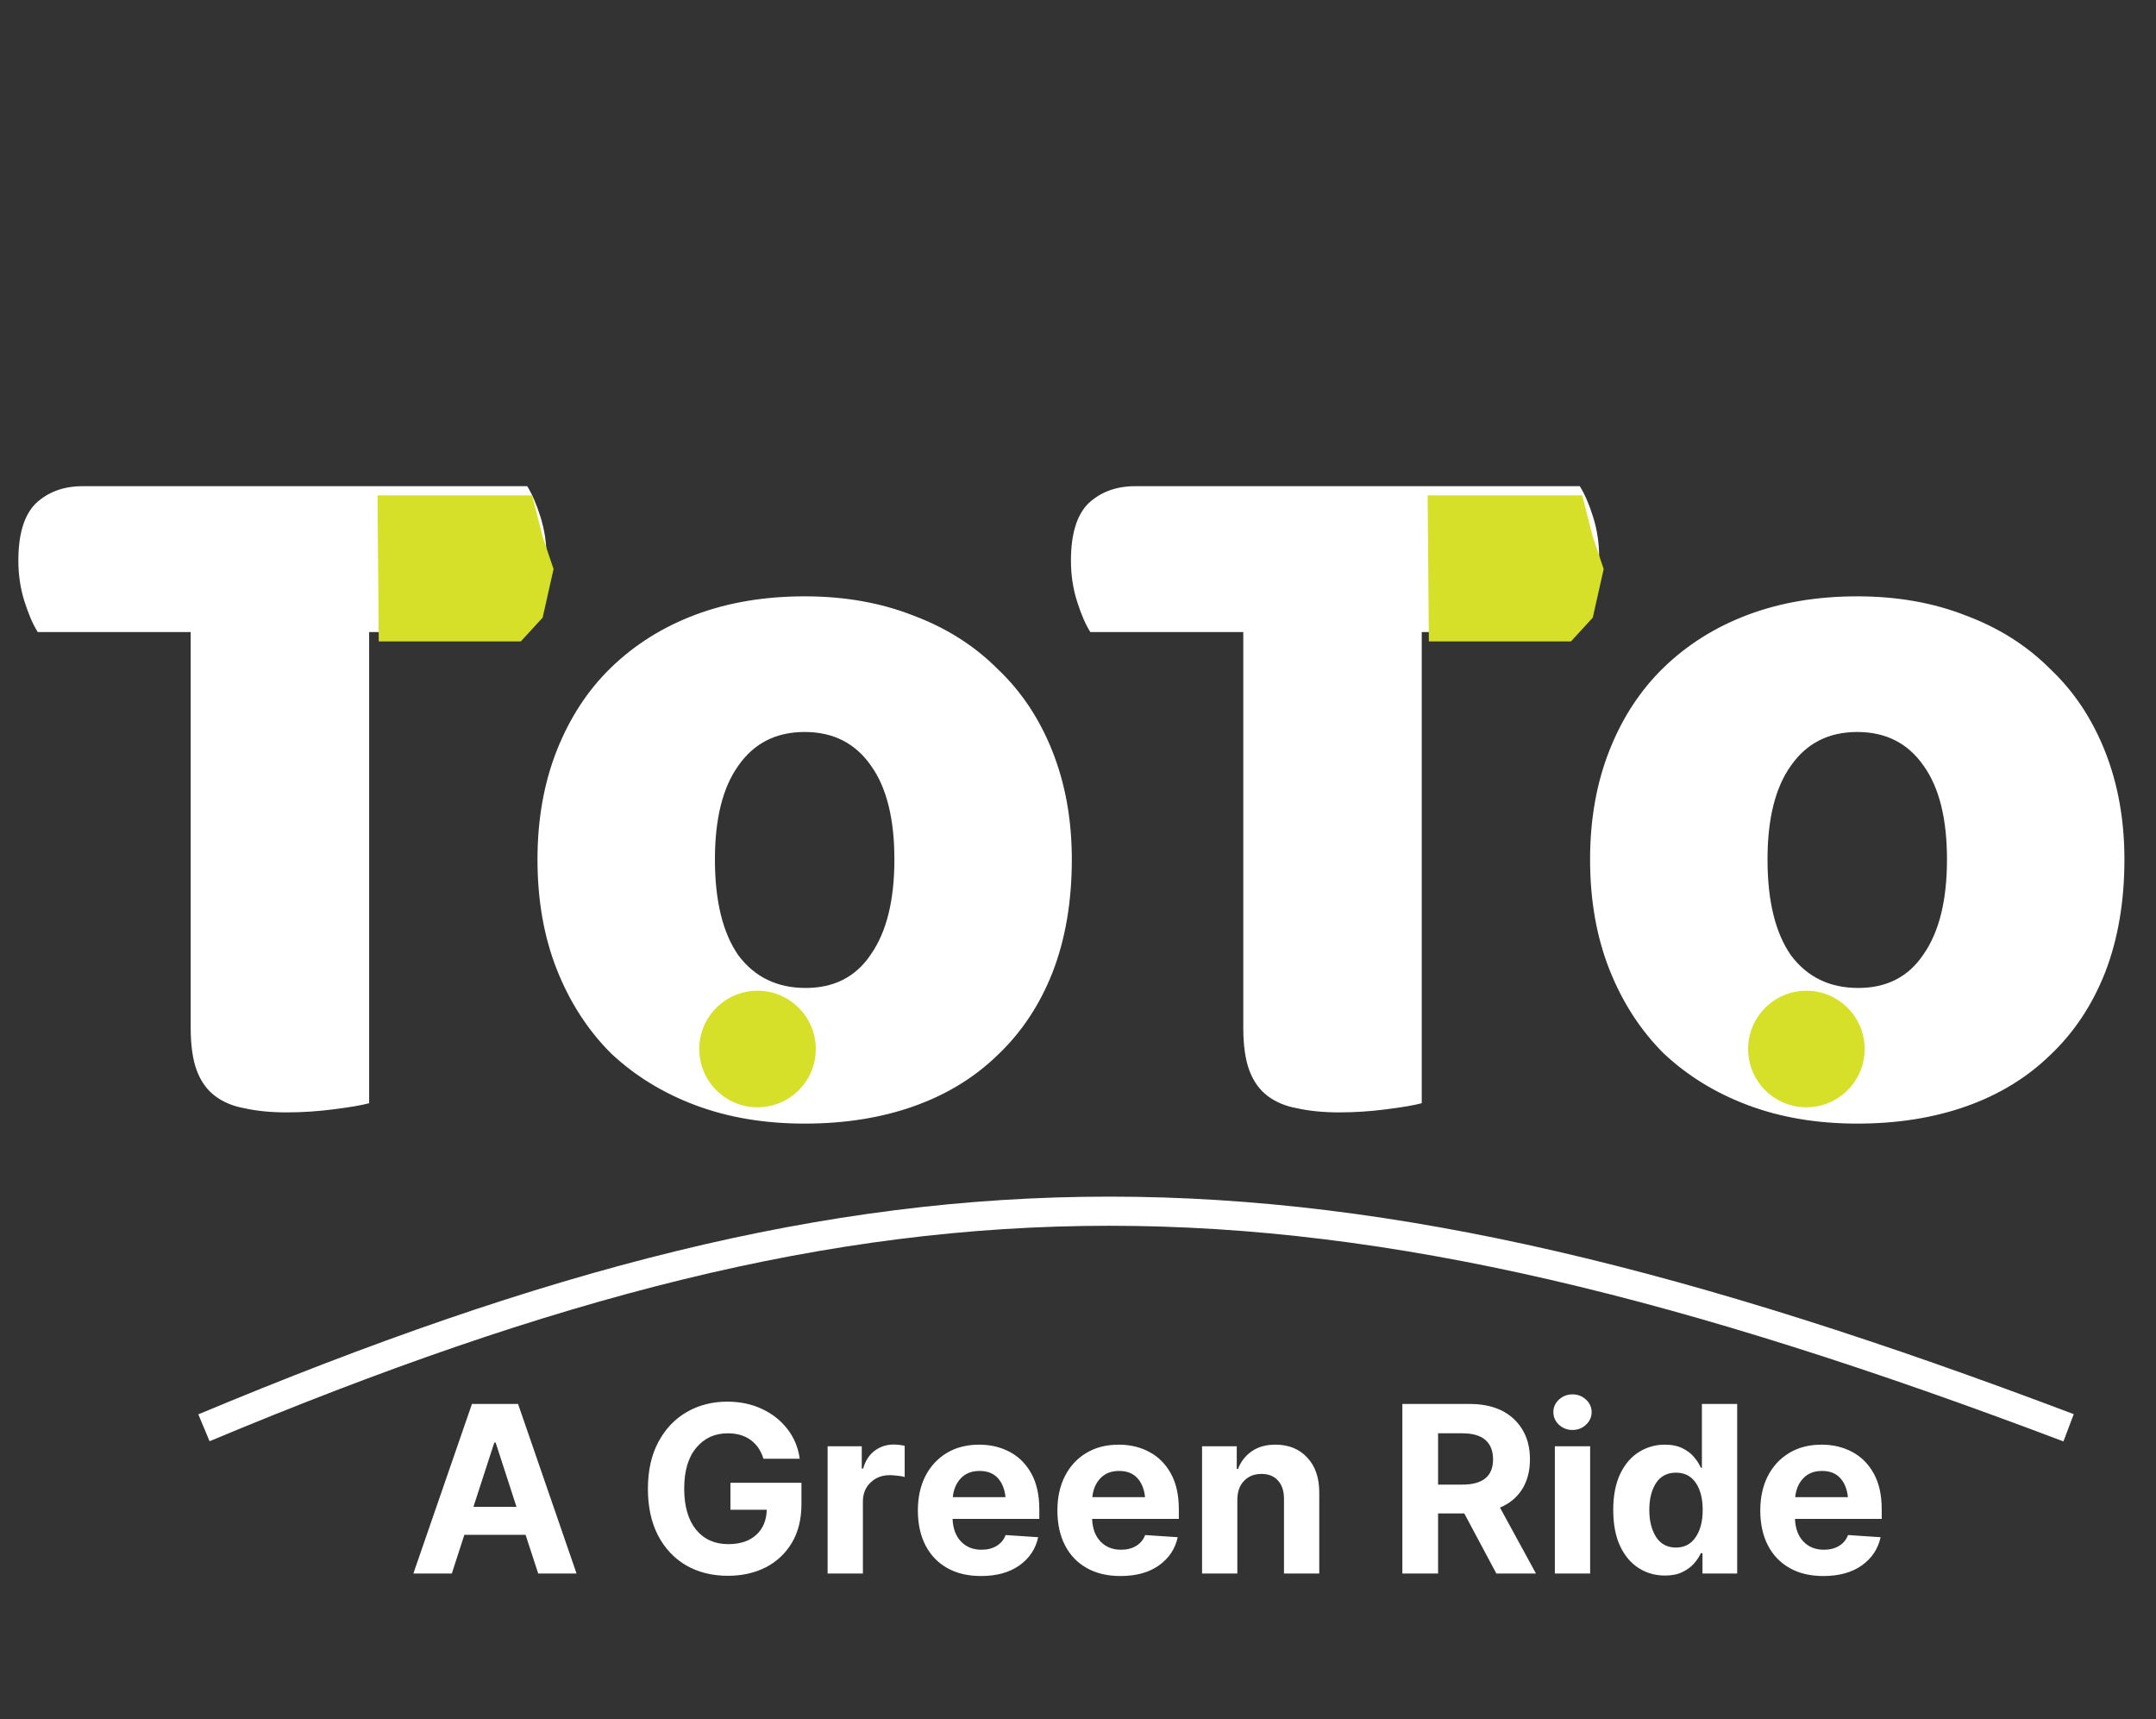
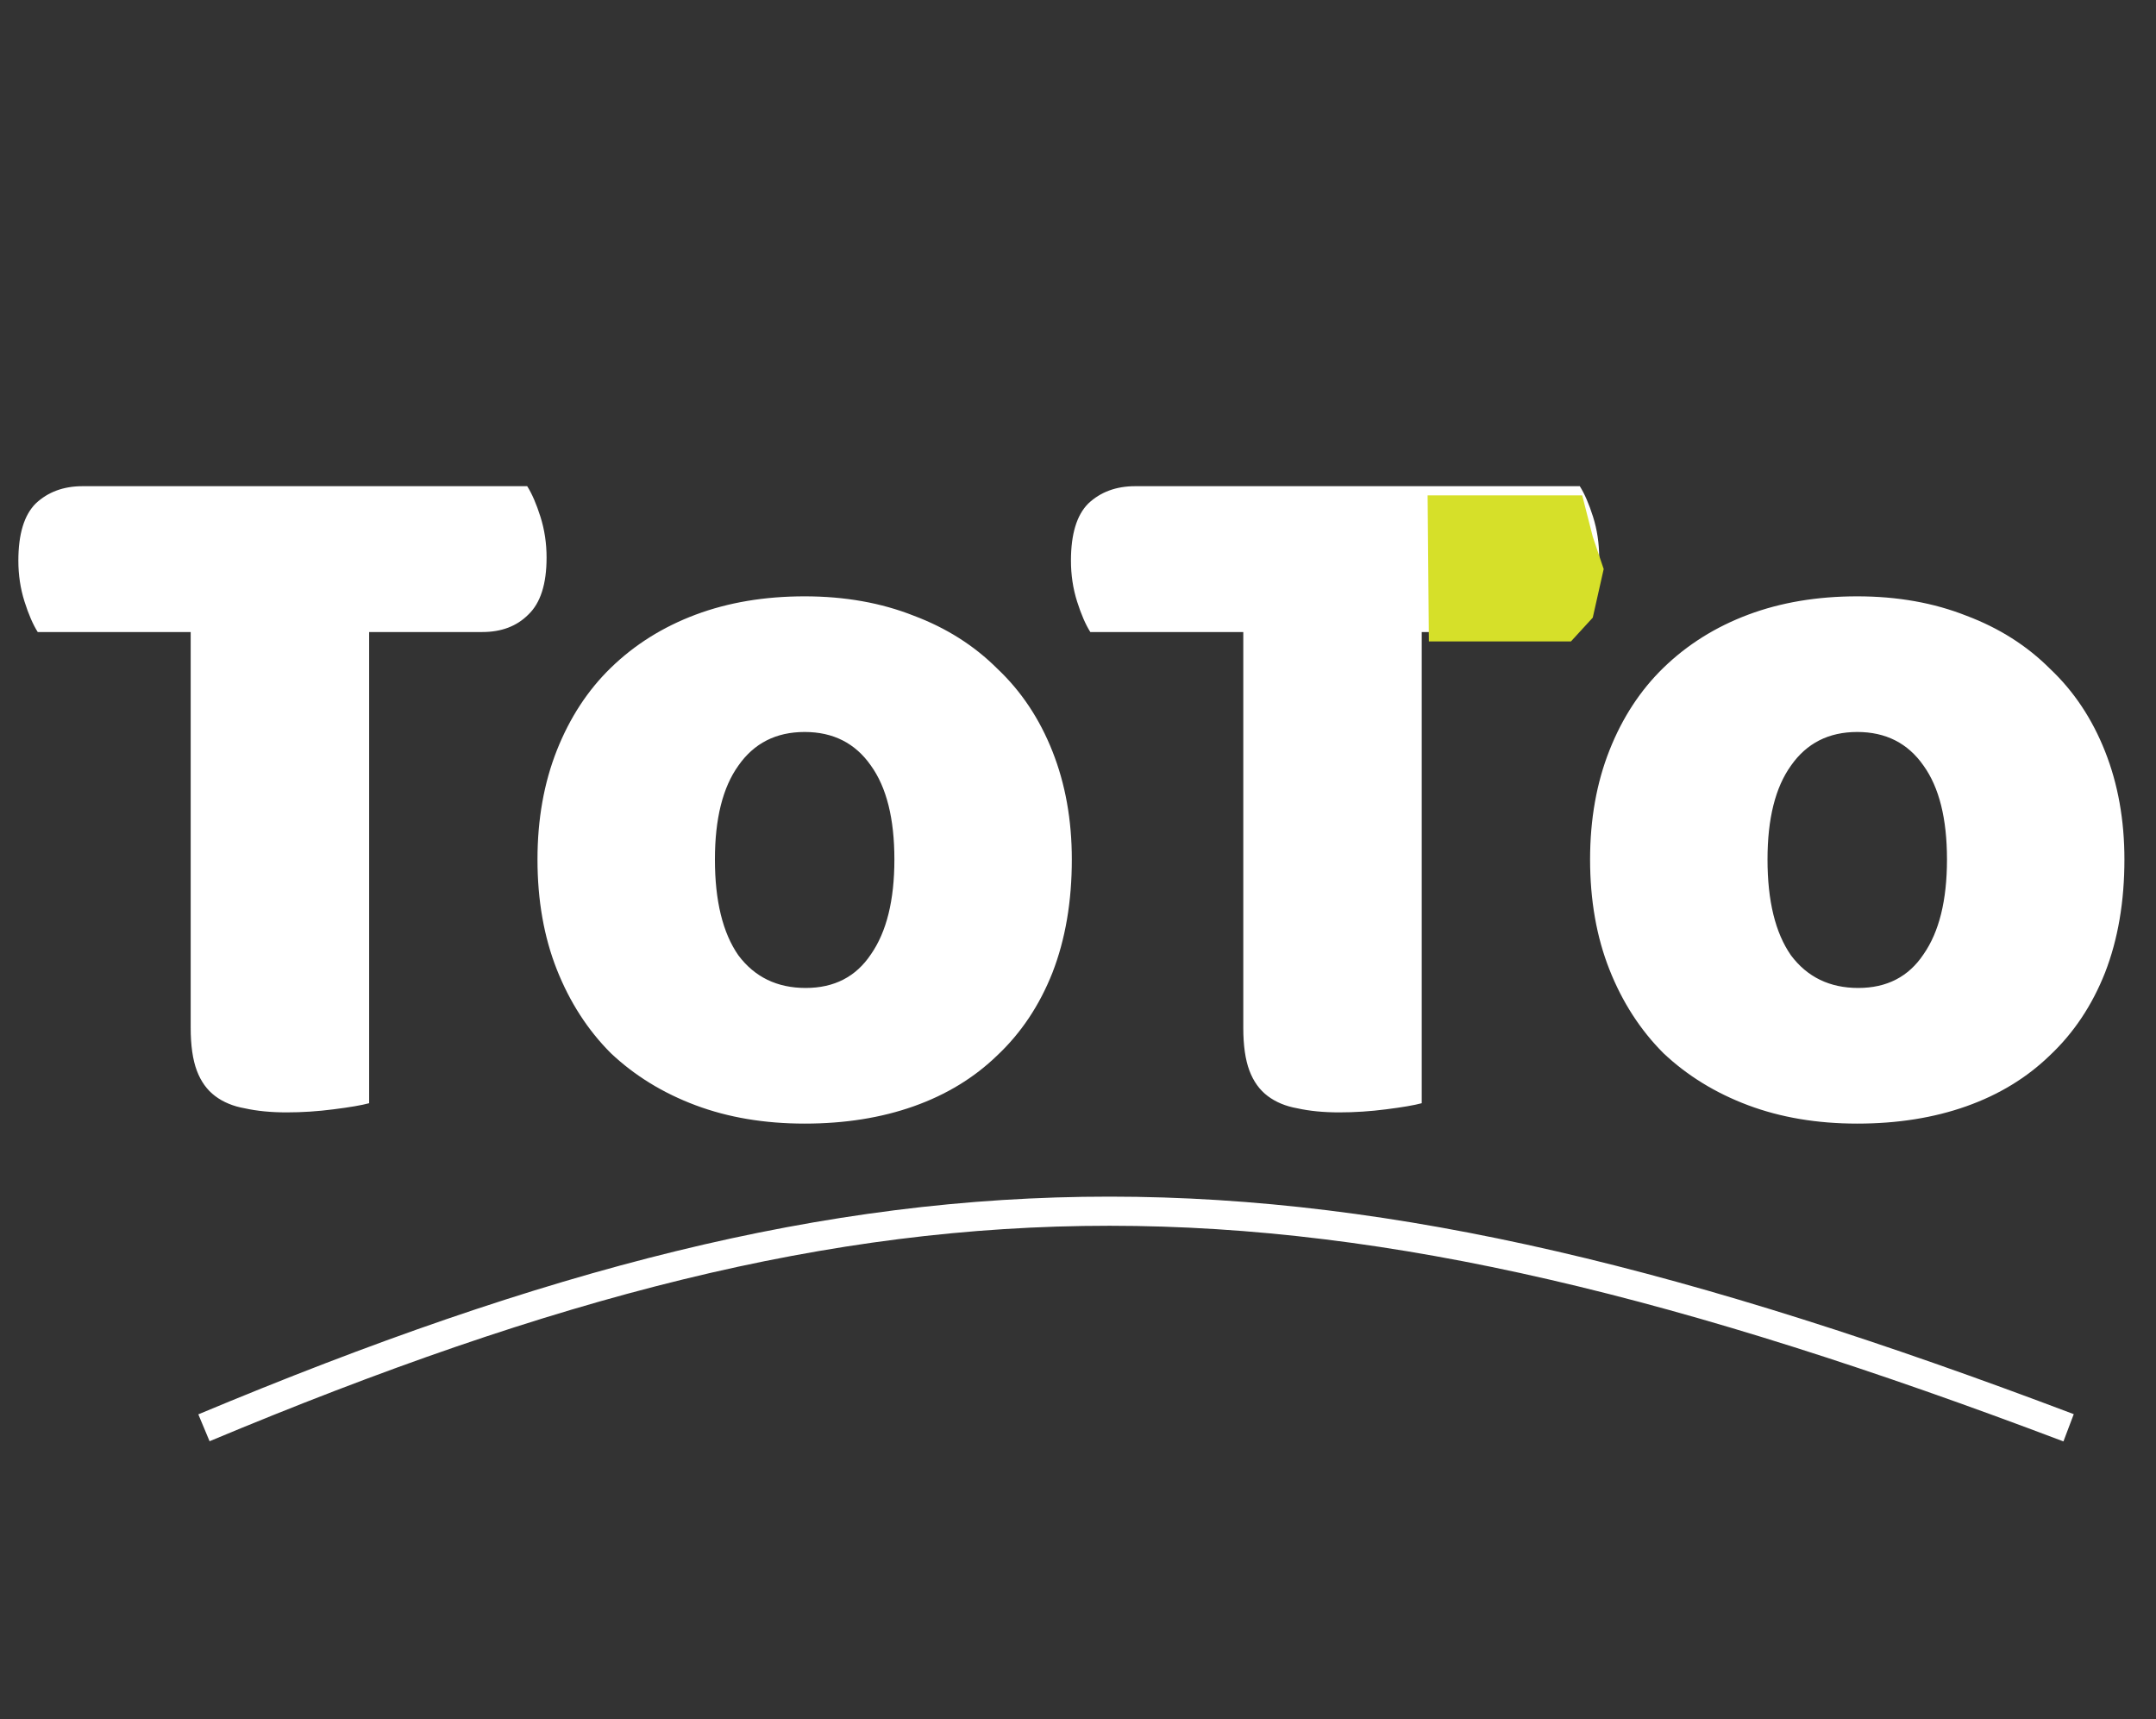
<svg xmlns="http://www.w3.org/2000/svg" width="74" height="59" viewBox="0 0 74 59" fill="none">
  <rect x="0" y="0" width="74" height="59" fill="#333333" stroke="none" />
  <path d="M1.295 21.69C1.132 21.433 0.98 21.083 0.84 20.64C0.7 20.197 0.63 19.73 0.63 19.24C0.63 18.33 0.828 17.677 1.225 17.28C1.645 16.883 2.182 16.685 2.835 16.685H18.095C18.258 16.942 18.41 17.292 18.55 17.735C18.69 18.178 18.76 18.645 18.76 19.135C18.76 20.045 18.55 20.698 18.13 21.095C17.733 21.492 17.208 21.69 16.555 21.69H12.67V37.86C12.413 37.93 12.005 38 11.445 38.07C10.908 38.14 10.372 38.175 9.835 38.175C9.298 38.175 8.82 38.128 8.4 38.035C8.003 37.965 7.665 37.825 7.385 37.615C7.105 37.405 6.895 37.113 6.755 36.74C6.615 36.367 6.545 35.877 6.545 35.27V21.69H1.295ZM36.788 29.495C36.788 30.942 36.567 32.237 36.123 33.38C35.68 34.5 35.05 35.445 34.233 36.215C33.44 36.985 32.483 37.568 31.363 37.965C30.243 38.362 28.995 38.56 27.618 38.56C26.242 38.56 24.993 38.35 23.873 37.93C22.753 37.51 21.785 36.915 20.968 36.145C20.175 35.352 19.557 34.395 19.113 33.275C18.67 32.155 18.448 30.895 18.448 29.495C18.448 28.118 18.67 26.87 19.113 25.75C19.557 24.63 20.175 23.685 20.968 22.915C21.785 22.122 22.753 21.515 23.873 21.095C24.993 20.675 26.242 20.465 27.618 20.465C28.995 20.465 30.243 20.687 31.363 21.13C32.483 21.55 33.44 22.157 34.233 22.95C35.05 23.72 35.68 24.665 36.123 25.785C36.567 26.905 36.788 28.142 36.788 29.495ZM24.538 29.495C24.538 30.918 24.807 32.015 25.343 32.785C25.903 33.532 26.673 33.905 27.653 33.905C28.633 33.905 29.38 33.52 29.893 32.75C30.43 31.98 30.698 30.895 30.698 29.495C30.698 28.095 30.43 27.022 29.893 26.275C29.357 25.505 28.598 25.12 27.618 25.12C26.638 25.12 25.88 25.505 25.343 26.275C24.807 27.022 24.538 28.095 24.538 29.495ZM37.423 21.69C37.26 21.433 37.108 21.083 36.968 20.64C36.828 20.197 36.758 19.73 36.758 19.24C36.758 18.33 36.956 17.677 37.353 17.28C37.773 16.883 38.31 16.685 38.963 16.685H54.223C54.386 16.942 54.538 17.292 54.678 17.735C54.818 18.178 54.888 18.645 54.888 19.135C54.888 20.045 54.678 20.698 54.258 21.095C53.861 21.492 53.336 21.69 52.683 21.69H48.798V37.86C48.541 37.93 48.133 38 47.573 38.07C47.036 38.14 46.5 38.175 45.963 38.175C45.426 38.175 44.948 38.128 44.528 38.035C44.131 37.965 43.793 37.825 43.513 37.615C43.233 37.405 43.023 37.113 42.883 36.74C42.743 36.367 42.673 35.877 42.673 35.27V21.69H37.423ZM72.916 29.495C72.916 30.942 72.695 32.237 72.251 33.38C71.808 34.5 71.178 35.445 70.361 36.215C69.568 36.985 68.611 37.568 67.491 37.965C66.371 38.362 65.123 38.56 63.746 38.56C62.37 38.56 61.121 38.35 60.001 37.93C58.881 37.51 57.913 36.915 57.096 36.145C56.303 35.352 55.684 34.395 55.241 33.275C54.798 32.155 54.576 30.895 54.576 29.495C54.576 28.118 54.798 26.87 55.241 25.75C55.684 24.63 56.303 23.685 57.096 22.915C57.913 22.122 58.881 21.515 60.001 21.095C61.121 20.675 62.37 20.465 63.746 20.465C65.123 20.465 66.371 20.687 67.491 21.13C68.611 21.55 69.568 22.157 70.361 22.95C71.178 23.72 71.808 24.665 72.251 25.785C72.695 26.905 72.916 28.142 72.916 29.495ZM60.666 29.495C60.666 30.918 60.934 32.015 61.471 32.785C62.031 33.532 62.801 33.905 63.781 33.905C64.761 33.905 65.508 33.52 66.021 32.75C66.558 31.98 66.826 30.895 66.826 29.495C66.826 28.095 66.558 27.022 66.021 26.275C65.484 25.505 64.726 25.12 63.746 25.12C62.766 25.12 62.008 25.505 61.471 26.275C60.934 27.022 60.666 28.095 60.666 29.495Z" fill="white" data-index="0" style="opacity: 1;" />
-   <path d="M12.957 17H15.25H18.263L18.625 18.418L19 19.529L18.625 21.196L17.876 22.012H15.25H13L12.957 17Z" fill="#D6E029" data-index="1" />
  <path d="M49 17H51.293H54.306L54.668 18.418L55.043 19.529L54.668 21.196L53.92 22.012H51.293H49.043L49 17Z" fill="#D6E029" data-index="2" />
-   <circle cx="26" cy="36" r="2" fill="#D6E029" />
-   <circle cx="62" cy="36" r="2" fill="#D6E029" />
-   <path d="M15.508 54H14.188L16.199 48.18H17.781L19.789 54H18.473L18.039 52.672H15.938L15.508 54ZM16.25 51.711H17.727L17.012 49.508H16.965L16.25 51.711ZM24.984 54.078C24.44 54.078 23.961 53.958 23.547 53.719C23.135 53.477 22.814 53.133 22.582 52.688C22.353 52.24 22.238 51.71 22.238 51.098C22.238 50.467 22.358 49.93 22.598 49.484C22.837 49.036 23.163 48.694 23.574 48.457C23.986 48.22 24.448 48.102 24.961 48.102C25.401 48.102 25.798 48.185 26.152 48.352C26.509 48.518 26.801 48.749 27.027 49.043C27.256 49.337 27.397 49.677 27.449 50.062H26.203C26.122 49.789 25.978 49.575 25.77 49.422C25.561 49.266 25.298 49.188 24.98 49.188C24.535 49.188 24.174 49.353 23.898 49.684C23.622 50.012 23.484 50.479 23.484 51.086C23.484 51.693 23.62 52.163 23.891 52.496C24.164 52.827 24.533 52.992 24.996 52.992C25.402 52.992 25.721 52.887 25.953 52.676C26.188 52.462 26.309 52.175 26.316 51.812H25.07V50.887H27.508V51.621C27.508 52.132 27.4 52.57 27.184 52.938C26.967 53.305 26.669 53.587 26.289 53.785C25.909 53.98 25.474 54.078 24.984 54.078ZM28.406 54V49.633H29.578V50.398H29.625C29.703 50.128 29.836 49.923 30.023 49.785C30.211 49.645 30.427 49.574 30.672 49.574C30.732 49.574 30.797 49.578 30.867 49.586C30.938 49.594 30.999 49.604 31.051 49.617V50.688C30.994 50.669 30.914 50.655 30.812 50.645C30.713 50.632 30.622 50.625 30.539 50.625C30.273 50.625 30.053 50.71 29.879 50.879C29.704 51.046 29.617 51.263 29.617 51.531V54H28.406ZM33.668 54.086C33.22 54.086 32.835 53.995 32.512 53.812C32.189 53.63 31.94 53.371 31.766 53.035C31.591 52.697 31.504 52.297 31.504 51.836C31.504 51.388 31.59 50.995 31.762 50.656C31.936 50.318 32.181 50.053 32.496 49.863C32.811 49.673 33.182 49.578 33.609 49.578C33.995 49.578 34.342 49.66 34.652 49.824C34.965 49.988 35.212 50.234 35.395 50.562C35.579 50.891 35.672 51.302 35.672 51.797V52.125H32.695C32.708 52.456 32.805 52.715 32.984 52.902C33.164 53.09 33.398 53.184 33.688 53.184C33.888 53.184 34.06 53.141 34.203 53.055C34.349 52.969 34.453 52.844 34.516 52.68L35.633 52.754C35.547 53.155 35.332 53.478 34.988 53.723C34.647 53.965 34.207 54.086 33.668 54.086ZM32.703 51.379H34.512C34.483 51.103 34.395 50.884 34.246 50.723C34.098 50.561 33.889 50.48 33.621 50.48C33.35 50.48 33.135 50.565 32.977 50.734C32.82 50.901 32.729 51.116 32.703 51.379ZM38.457 54.086C38.009 54.086 37.624 53.995 37.301 53.812C36.978 53.63 36.729 53.371 36.555 53.035C36.38 52.697 36.293 52.297 36.293 51.836C36.293 51.388 36.379 50.995 36.551 50.656C36.725 50.318 36.97 50.053 37.285 49.863C37.6 49.673 37.971 49.578 38.398 49.578C38.784 49.578 39.132 49.66 39.441 49.824C39.754 49.988 40.001 50.234 40.184 50.562C40.368 50.891 40.461 51.302 40.461 51.797V52.125H37.484C37.497 52.456 37.594 52.715 37.773 52.902C37.953 53.09 38.188 53.184 38.477 53.184C38.677 53.184 38.849 53.141 38.992 53.055C39.138 52.969 39.242 52.844 39.305 52.68L40.422 52.754C40.336 53.155 40.121 53.478 39.777 53.723C39.436 53.965 38.996 54.086 38.457 54.086ZM37.492 51.379H39.301C39.272 51.103 39.184 50.884 39.035 50.723C38.887 50.561 38.678 50.48 38.41 50.48C38.139 50.48 37.925 50.565 37.766 50.734C37.609 50.901 37.518 51.116 37.492 51.379ZM42.469 51.477V54H41.258V49.633H42.449V50.41H42.492C42.591 50.155 42.749 49.953 42.965 49.805C43.181 49.654 43.45 49.578 43.773 49.578C44.229 49.578 44.594 49.725 44.867 50.02C45.143 50.311 45.281 50.712 45.281 51.223V54H44.07V51.438C44.07 51.169 44.001 50.96 43.863 50.809C43.728 50.658 43.539 50.582 43.297 50.582C43.052 50.582 42.853 50.661 42.699 50.82C42.546 50.977 42.469 51.195 42.469 51.477ZM48.133 54V48.18H50.422C51.083 48.18 51.596 48.353 51.961 48.699C52.328 49.046 52.512 49.507 52.512 50.082C52.512 50.48 52.423 50.822 52.246 51.105C52.069 51.387 51.815 51.598 51.484 51.738L52.719 54H51.359L50.258 51.938H49.359V54H48.133ZM49.359 50.949H50.191C50.895 50.949 51.246 50.66 51.246 50.082C51.246 49.793 51.159 49.572 50.984 49.418C50.81 49.264 50.544 49.188 50.188 49.188H49.359V50.949ZM53.367 54V49.633H54.578V54H53.367ZM53.973 49.074C53.793 49.074 53.638 49.014 53.508 48.895C53.38 48.775 53.316 48.63 53.316 48.461C53.316 48.292 53.38 48.148 53.508 48.031C53.638 47.911 53.793 47.852 53.973 47.852C54.152 47.852 54.306 47.911 54.434 48.031C54.564 48.148 54.629 48.292 54.629 48.461C54.629 48.63 54.564 48.775 54.434 48.895C54.306 49.014 54.152 49.074 53.973 49.074ZM57.145 54.07C56.811 54.07 56.51 53.984 56.242 53.812C55.974 53.641 55.762 53.388 55.605 53.055C55.449 52.719 55.371 52.309 55.371 51.824C55.371 51.324 55.452 50.908 55.613 50.574C55.775 50.241 55.99 49.992 56.258 49.828C56.526 49.661 56.819 49.578 57.137 49.578C57.382 49.578 57.586 49.62 57.75 49.703C57.914 49.784 58.047 49.885 58.148 50.008C58.25 50.13 58.327 50.251 58.379 50.371H58.414V48.18H59.625V54H58.434V53.301H58.379C58.324 53.421 58.245 53.54 58.141 53.66C58.036 53.777 57.902 53.875 57.738 53.953C57.577 54.031 57.379 54.07 57.145 54.07ZM58.441 51.82C58.441 51.43 58.362 51.118 58.203 50.887C58.044 50.655 57.818 50.539 57.523 50.539C57.224 50.539 56.996 50.658 56.84 50.895C56.686 51.132 56.609 51.44 56.609 51.82C56.609 52.198 56.688 52.508 56.844 52.75C57 52.99 57.227 53.109 57.523 53.109C57.815 53.109 58.04 52.991 58.199 52.754C58.361 52.517 58.441 52.206 58.441 51.82ZM62.582 54.086C62.134 54.086 61.749 53.995 61.426 53.812C61.103 53.63 60.854 53.371 60.68 53.035C60.505 52.697 60.418 52.297 60.418 51.836C60.418 51.388 60.504 50.995 60.676 50.656C60.85 50.318 61.095 50.053 61.41 49.863C61.725 49.673 62.096 49.578 62.523 49.578C62.909 49.578 63.257 49.66 63.566 49.824C63.879 49.988 64.126 50.234 64.309 50.562C64.493 50.891 64.586 51.302 64.586 51.797V52.125H61.609C61.622 52.456 61.719 52.715 61.898 52.902C62.078 53.09 62.312 53.184 62.602 53.184C62.802 53.184 62.974 53.141 63.117 53.055C63.263 52.969 63.367 52.844 63.43 52.68L64.547 52.754C64.461 53.155 64.246 53.478 63.902 53.723C63.561 53.965 63.121 54.086 62.582 54.086ZM61.617 51.379H63.426C63.397 51.103 63.309 50.884 63.16 50.723C63.012 50.561 62.803 50.48 62.535 50.48C62.264 50.48 62.05 50.565 61.891 50.734C61.734 50.901 61.643 51.116 61.617 51.379Z" fill="white" data-index="3" />
  <path d="M7 48.999C30.712 39.078 44.849 39.099 71 48.999" stroke="white" data-index="4" />
</svg>